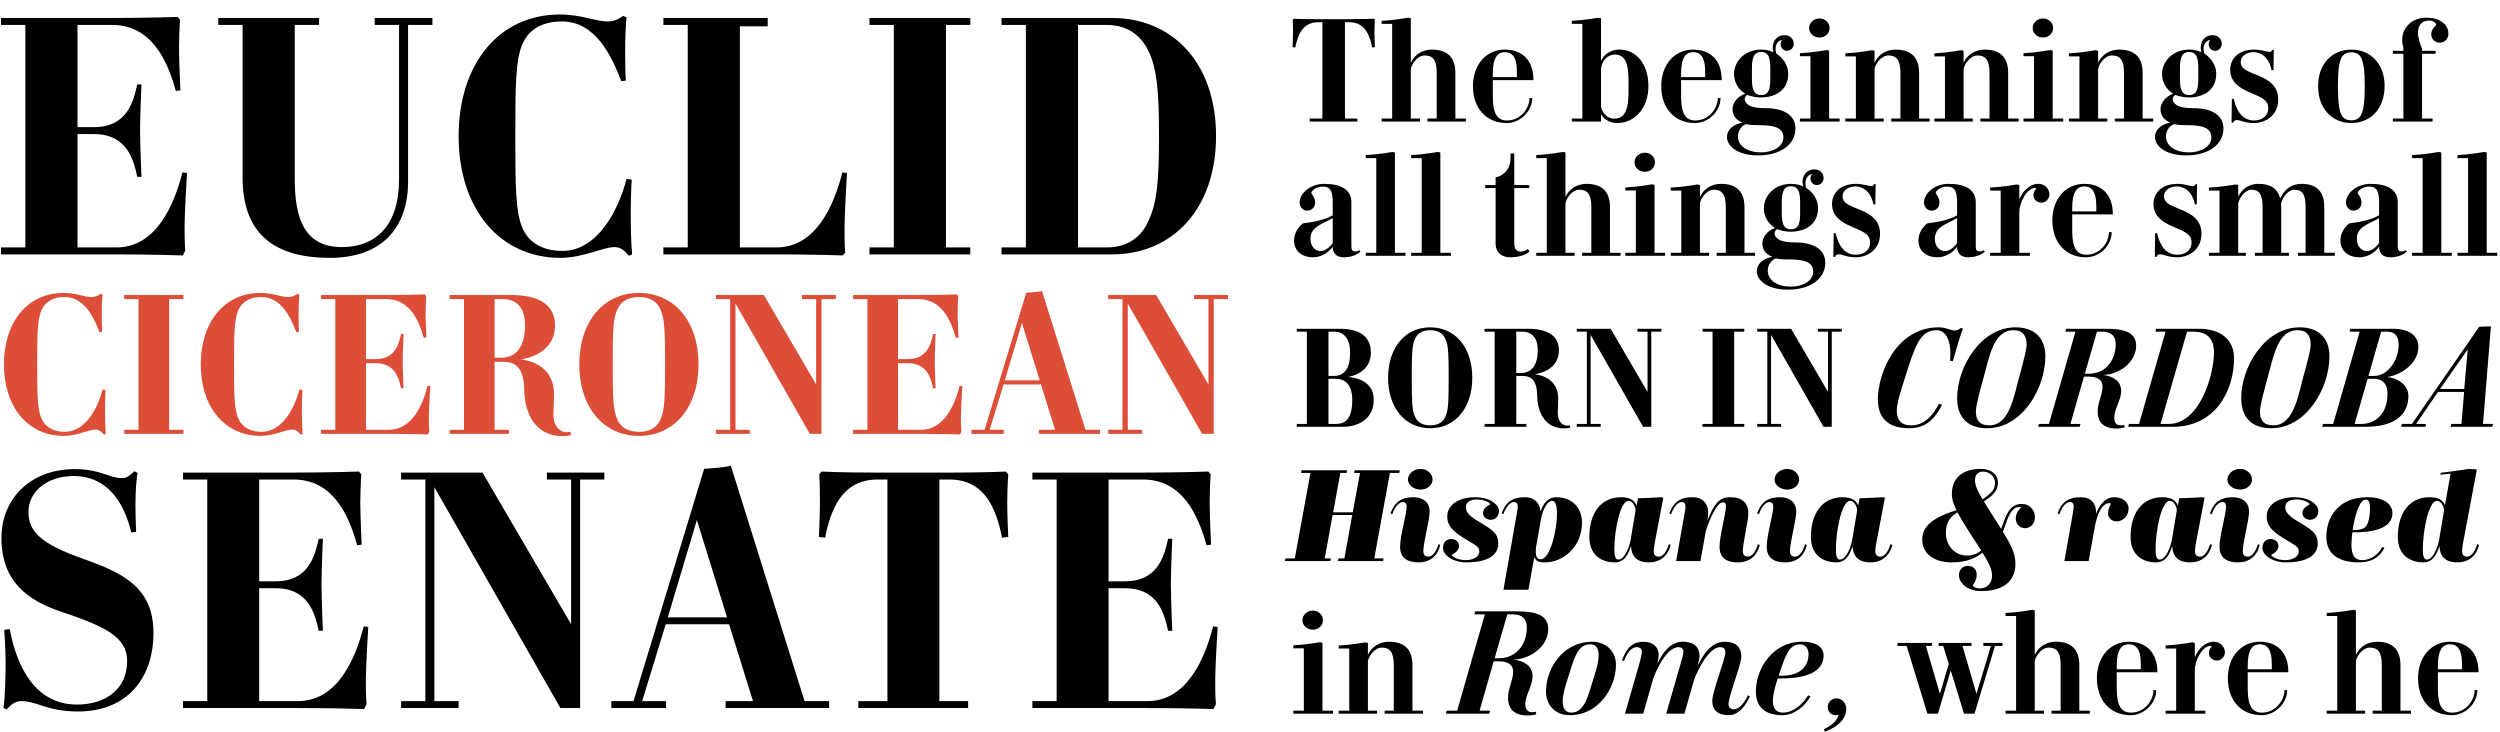
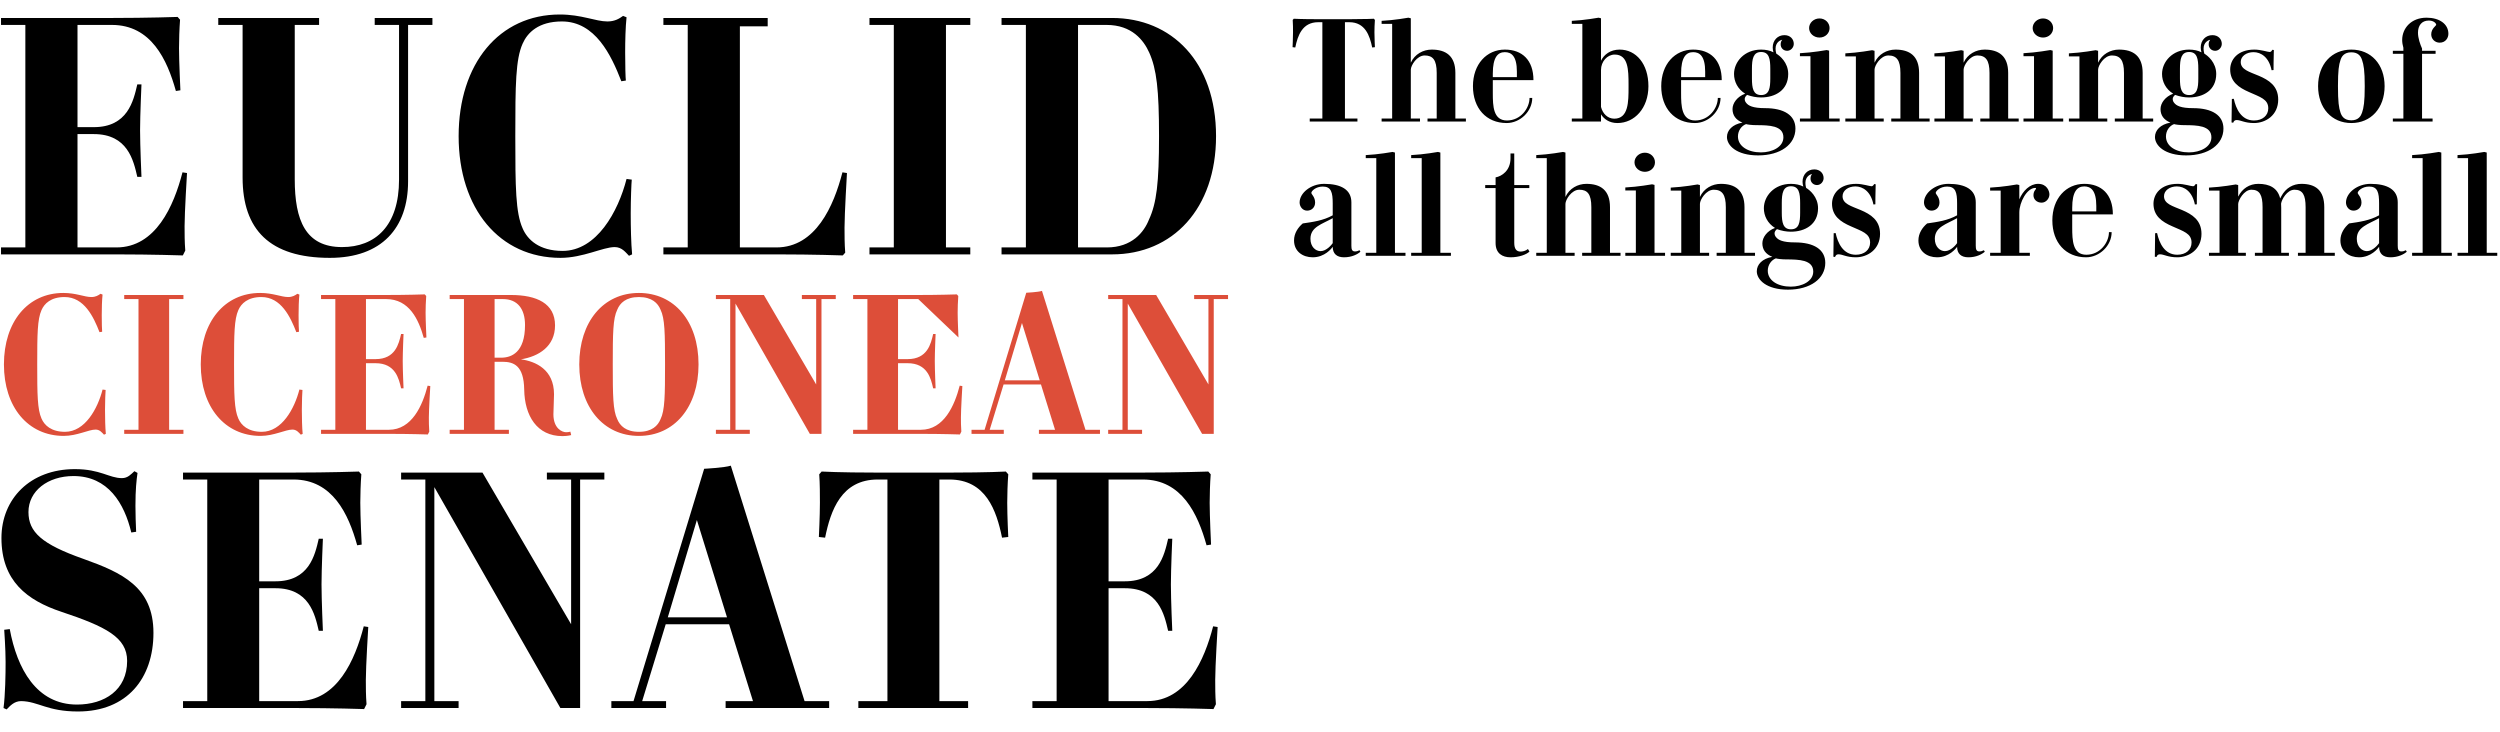
<svg xmlns="http://www.w3.org/2000/svg" width="1769" height="518" viewBox="0 0 1769 518" fill="none">
  <g clip-path="url(#clip0_8449_13489)">
    <path d="M0.72 180H82.392C107.73 180 129.378 180.738 129.378 180.738L131.1 177.294C130.608 170.898 130.608 165.486 130.608 160.074C130.608 150.48 132.33 122.436 132.33 122.436L129.132 121.944C122.982 145.806 110.19 175.08 82.392 175.08H54.84V94.884H66.402C90.264 94.884 94.446 113.334 97.152 125.142H100.104C100.104 125.142 99.12 103.248 99.12 92.178C99.12 81.6 100.104 59.706 100.104 59.706H97.152C94.446 71.514 90.264 89.964 66.402 89.964H54.84V17.64H79.194C106.992 17.64 118.308 42.24 124.458 64.38L127.656 63.888C127.656 63.888 126.672 43.716 126.672 34.122C126.672 28.71 126.918 20.346 127.41 13.95L125.688 11.982C125.688 11.982 104.532 12.72 79.194 12.72H0.72V17.64H17.94V175.08H0.72V180ZM154.442 17.64H171.662V125.634C171.662 162.534 190.85 182.46 233.408 182.46C270.062 182.46 288.758 161.304 288.758 128.34V17.64H305.978V12.72H265.142V17.64H282.362V127.11C282.362 159.828 265.634 174.834 242.018 174.834C216.188 174.834 208.562 155.892 208.562 126.864V17.64H225.782V12.72H154.442V17.64ZM398.082 177.54C381.6 177.54 373.236 169.668 369.792 161.55C364.872 150.48 364.626 132.768 364.626 96.36C364.626 59.706 364.872 41.994 369.792 30.924C373.236 23.052 381.108 15.18 397.59 15.18C421.206 15.18 432.522 39.042 439.656 57.492L442.854 57C442.608 55.278 442.362 46.176 442.362 37.074C442.362 29.202 442.608 18.87 443.346 12.228L440.886 11.244C438.18 13.212 434.982 15.18 429.816 15.18C421.452 15.18 411.612 10.26 396.114 10.26C353.31 10.26 324.528 44.946 324.528 96.36C324.528 147.774 353.556 182.46 396.606 182.46C412.596 182.46 426.618 174.834 434.982 174.834C440.148 174.834 442.854 178.77 445.068 180.984L447.282 180C446.544 172.128 446.298 160.566 446.298 150.972C446.298 141.132 446.79 129.324 447.036 127.11L443.346 126.618C437.442 149.742 422.19 177.54 398.082 177.54ZM543.218 18.624V12.72H469.418V17.64H486.638V175.08H469.418V180H550.352C575.69 180 596.354 180.738 596.354 180.738L598.076 178.77C597.584 172.374 597.584 166.47 597.584 161.058C597.584 151.464 599.306 122.436 599.306 122.436L596.108 121.944C589.958 145.806 577.166 175.08 549.368 175.08H523.538V18.624H543.218ZM615.24 17.64H632.46V175.08H615.24V180H686.58V175.08H669.36V17.64H686.58V12.72H615.24V17.64ZM708.691 180H786.919C829.723 180 860.473 147.774 860.473 96.36C860.473 43.716 828.985 12.72 786.919 12.72H708.691V17.64H725.911V175.08H708.691V180ZM762.811 175.08V17.64H782.983C800.941 17.64 809.305 28.464 813.241 37.32C818.407 48.882 820.129 63.396 820.129 96.36C820.129 129.324 818.407 143.838 812.995 155.4C809.551 164.256 800.941 175.08 783.229 175.08H762.811Z" fill="black" />
    <path d="M6.905 445.14L2.985 445.63C2.985 445.63 3.965 459.35 3.965 468.415C3.965 477.235 3.72 491.69 2.495 501L4.7 501.98C6.905 499.775 9.845 496.1 14.99 496.1C27.24 496.345 33.365 503.45 55.17 503.45C89.96 503.45 108.58 479.93 108.58 447.835C108.58 415.25 86.285 405.205 58.845 395.405C29.69 385.115 20.135 376.54 20.135 362.33C20.135 347.385 33.855 336.85 51.985 336.85C76.485 336.85 88 356.205 92.9 376.785L96.33 376.295C96.085 371.15 95.84 363.8 95.84 357.92C95.84 346.16 96.575 339.79 97.31 334.645L95.105 333.42C92.655 335.625 90.45 338.32 86.285 338.32C77.22 338.32 71.095 331.95 52.965 331.95C21.36 331.95 1.025 353.02 1.025 380.705C1.025 411.085 19.155 424.805 43.41 432.89C75.015 443.425 89.96 451.02 89.96 467.68C89.96 488.26 74.035 498.55 54.435 498.55C25.77 498.55 12.05 473.07 6.905 445.14ZM129.506 501H210.846C236.081 501 257.641 501.735 257.641 501.735L259.356 498.305C258.866 491.935 258.866 486.545 258.866 481.155C258.866 471.6 260.581 443.67 260.581 443.67L257.396 443.18C251.271 466.945 238.531 496.1 210.846 496.1H183.406V416.23H194.921C218.686 416.23 222.851 434.605 225.546 446.365H228.486C228.486 446.365 227.506 424.56 227.506 413.535C227.506 403 228.486 381.195 228.486 381.195H225.546C222.851 392.955 218.686 411.33 194.921 411.33H183.406V339.3H207.661C235.346 339.3 246.616 363.8 252.741 385.85L255.926 385.36C255.926 385.36 254.946 365.27 254.946 355.715C254.946 350.325 255.191 341.995 255.681 335.625L253.966 333.665C253.966 333.665 232.896 334.4 207.661 334.4H129.506V339.3H146.656V496.1H129.506V501ZM410.493 501V339.3H427.643V334.4H386.973V339.3H404.123V441.71L341.403 334.4H283.828V339.3H300.978V496.1H283.828V501H324.498V496.1H307.348V344.69L396.528 501H410.493ZM513.448 501H586.703V496.1H569.308L517.123 329.5C512.713 330.97 498.258 331.705 498.258 331.705L448.278 496.1H432.598V501H471.308V496.1H454.403L471.063 441.71H515.898L532.803 496.1H513.448V501ZM493.113 367.965L514.428 436.81H472.533L493.113 367.965ZM607.366 501H685.031V496.1H664.696V339.3H671.801C697.526 339.3 705.121 361.105 709.041 380.46L713.451 379.97C713.451 379.97 712.716 365.27 712.716 355.715C712.716 350.325 712.961 341.995 713.451 335.625L711.736 333.665C711.736 333.665 698.506 334.4 673.271 334.4H619.616C594.381 334.4 581.396 333.665 581.396 333.665L579.681 335.625C580.171 341.995 580.171 350.325 580.171 355.715C580.171 365.27 579.436 379.97 579.436 379.97L583.846 380.46C587.766 361.105 595.361 339.3 621.086 339.3H627.946V496.1H607.366V501ZM730.522 501H811.862C837.097 501 858.657 501.735 858.657 501.735L860.372 498.305C859.882 491.935 859.882 486.545 859.882 481.155C859.882 471.6 861.597 443.67 861.597 443.67L858.412 443.18C852.287 466.945 839.547 496.1 811.862 496.1H784.422V416.23H795.937C819.702 416.23 823.867 434.605 826.562 446.365H829.502C829.502 446.365 828.522 424.56 828.522 413.535C828.522 403 829.502 381.195 829.502 381.195H826.562C823.867 392.955 819.702 411.33 795.937 411.33H784.422V339.3H808.677C836.362 339.3 847.632 363.8 853.757 385.85L856.942 385.36C856.942 385.36 855.962 365.27 855.962 355.715C855.962 350.325 856.207 341.995 856.697 335.625L854.982 333.665C854.982 333.665 833.912 334.4 808.677 334.4H730.522V339.3H747.672V496.1H730.522V501Z" fill="black" />
    <path d="M926.759 86H960.52V83.87H951.68V15.71H954.769C965.951 15.71 969.253 25.189 970.957 33.602L972.874 33.389C972.874 33.389 972.554 26.999 972.554 22.846C972.554 20.503 972.661 16.881 972.874 14.113L972.128 13.261C972.128 13.261 966.377 13.58 955.408 13.58H932.084C921.115 13.58 915.47 13.261 915.47 13.261L914.725 14.113C914.938 16.881 914.938 20.503 914.938 22.846C914.938 26.999 914.618 33.389 914.618 33.389L916.535 33.602C918.239 25.189 921.541 15.71 932.723 15.71H935.705V83.87H926.759V86ZM1004.79 86V83.87H998.293V49.258C998.293 46.382 1002.55 39.246 1008.09 39.246C1013.84 39.246 1016.61 42.335 1016.61 51.6V83.87H1010.11V86H1037.27V83.87H1029.82V51.6C1029.82 39.459 1023 35.093 1013.1 35.093C1007.03 35.093 1001.06 38.288 998.293 44.358V12.941L996.589 12.515C996.589 12.515 986.578 14.325 977.632 14.752V16.881H985.087V83.87H977.632V86H1004.79ZM1085.07 56.712C1085.07 42.441 1076.98 35.093 1064.83 35.093C1051.95 35.093 1042.26 45.423 1042.26 60.972C1042.26 76.522 1051.63 87.065 1066.11 87.065C1075.59 87.065 1084.22 78.865 1084.22 69.279H1082.3C1082.3 76.522 1076.12 85.254 1066.33 85.254C1056.63 85.254 1056.31 75.137 1056.31 65.978V56.712H1085.07ZM1064.83 36.904C1069.31 36.904 1073.35 39.459 1073.35 50.748V54.583H1056.31V52.026C1056.31 40.525 1059.83 36.904 1064.83 36.904ZM1132.87 86V80.888C1134.9 84.189 1138.73 87.065 1144.48 87.065C1156.62 87.065 1166.42 76.522 1166.42 60.972C1166.42 45.211 1157.69 35.093 1146.08 35.093C1139.48 35.093 1135 38.608 1132.87 42.974V12.941L1131.17 12.515C1131.17 12.515 1121.16 14.325 1112.21 14.752V16.881H1119.67V83.87H1112.21V86H1132.87ZM1142.57 38.608C1152.15 38.608 1152.36 49.364 1152.36 59.907V61.611C1152.36 71.942 1152.36 83.977 1142.25 83.977C1137.67 83.977 1134.05 80.462 1132.87 75.669V49.471C1132.87 43.613 1137.24 38.608 1142.57 38.608ZM1218.3 56.712C1218.3 42.441 1210.2 35.093 1198.06 35.093C1185.18 35.093 1175.49 45.423 1175.49 60.972C1175.49 76.522 1184.86 87.065 1199.34 87.065C1208.82 87.065 1217.45 78.865 1217.45 69.279H1215.53C1215.53 76.522 1209.35 85.254 1199.55 85.254C1189.86 85.254 1189.54 75.137 1189.54 65.978V56.712H1218.3ZM1198.06 36.904C1202.54 36.904 1206.58 39.459 1206.58 50.748V54.583H1189.54V52.026C1189.54 40.525 1193.06 36.904 1198.06 36.904ZM1244.04 109.963C1259.91 109.963 1270.45 102.188 1270.45 91.005C1270.45 81.527 1262.35 76.522 1248.94 76.522C1240.31 76.522 1237.11 74.817 1235.52 72.688C1234.88 71.942 1234.56 70.984 1234.56 70.025C1234.56 68.96 1235.3 67.895 1236.26 67.15C1239.56 68.321 1242.76 68.96 1246.06 68.96C1256.28 68.96 1265.34 63.742 1265.34 52.346C1265.34 44.145 1259.27 39.353 1256.92 37.968C1256.92 37.755 1256.39 36.477 1256.39 34.347C1256.39 29.981 1259.8 28.277 1261.08 28.171C1260.12 29.342 1260.01 30.514 1260.01 31.472C1260.01 33.922 1261.93 35.945 1264.59 35.945C1267.25 35.945 1269.28 33.495 1269.28 31.046C1269.28 27.638 1266.72 24.869 1262.67 24.869C1257.88 24.869 1254.37 28.49 1254.37 33.602C1254.37 34.773 1254.58 35.945 1254.9 37.01C1252.45 35.732 1249.36 35.093 1246.17 35.093C1234.24 35.093 1227 43.826 1227 52.346C1227 57.671 1229.55 62.996 1234.88 66.297C1229.34 68.321 1225.93 72.9 1225.93 77.16C1225.93 81.527 1228.17 84.829 1232.96 86.746C1225.83 88.023 1221.99 92.177 1221.99 96.969C1221.99 102.934 1228.81 109.963 1244.04 109.963ZM1246.17 67.256C1240.52 67.256 1239.67 62.357 1239.67 55.434V48.725C1239.67 41.59 1240.63 36.797 1246.17 36.797C1251.81 36.797 1252.66 41.59 1252.66 48.725V55.434C1252.66 62.357 1251.92 67.256 1246.17 67.256ZM1246.06 107.833C1236.79 107.833 1229.77 103.466 1229.77 96.543C1229.77 92.39 1232.32 88.982 1235.52 87.811C1236.26 88.13 1239.67 88.556 1242.76 88.556C1247.44 88.556 1252.13 88.662 1255.75 89.728C1259.48 90.899 1261.93 93.029 1261.93 97.183C1261.93 103.999 1254.05 107.833 1246.06 107.833ZM1294.61 19.863C1294.61 16.136 1291.52 13.047 1287.47 13.047C1283.43 13.047 1280.12 16.136 1280.12 19.863C1280.12 23.591 1283.43 26.573 1287.47 26.573C1291.52 26.573 1294.61 23.591 1294.61 19.863ZM1301.74 86V83.87H1294.29V35.839L1292.58 35.413C1292.58 35.413 1282.57 37.223 1273.63 37.649V39.779H1281.08V83.87H1273.63V86H1301.74ZM1332.92 86V83.87H1326.43V49.258C1326.43 46.382 1330.69 39.246 1336.22 39.246C1342.08 39.246 1344.74 42.654 1344.74 51.6V83.87H1338.25V86H1365.4V83.87H1357.95V51.6C1357.95 39.459 1351.13 35.093 1341.23 35.093C1335.16 35.093 1329.19 38.288 1326.43 44.358V35.945L1324.72 35.519C1324.72 35.519 1314.71 37.33 1305.76 37.755V39.886H1313.22V83.87H1305.76V86H1332.92ZM1395.95 86V83.87H1389.45V49.258C1389.45 46.382 1393.71 39.246 1399.25 39.246C1405.11 39.246 1407.77 42.654 1407.77 51.6V83.87H1401.27V86H1428.43V83.87H1420.98V51.6C1420.98 39.459 1414.16 35.093 1404.26 35.093C1398.18 35.093 1392.22 38.288 1389.45 44.358V35.945L1387.75 35.519C1387.75 35.519 1377.74 37.33 1368.79 37.755V39.886H1376.25V83.87H1368.79V86H1395.95ZM1452.8 19.863C1452.8 16.136 1449.71 13.047 1445.66 13.047C1441.62 13.047 1438.31 16.136 1438.31 19.863C1438.31 23.591 1441.62 26.573 1445.66 26.573C1449.71 26.573 1452.8 23.591 1452.8 19.863ZM1459.93 86V83.87H1452.48V35.839L1450.77 35.413C1450.77 35.413 1440.76 37.223 1431.82 37.649V39.779H1439.27V83.87H1431.82V86H1459.93ZM1491.11 86V83.87H1484.62V49.258C1484.62 46.382 1488.88 39.246 1494.41 39.246C1500.27 39.246 1502.93 42.654 1502.93 51.6V83.87H1496.44V86H1523.59V83.87H1516.14V51.6C1516.14 39.459 1509.32 35.093 1499.42 35.093C1493.35 35.093 1487.38 38.288 1484.62 44.358V35.945L1482.91 35.519C1482.91 35.519 1472.9 37.33 1463.95 37.755V39.886H1471.41V83.87H1463.95V86H1491.11ZM1546.9 109.963C1562.76 109.963 1573.31 102.188 1573.31 91.005C1573.31 81.527 1565.21 76.522 1551.8 76.522C1543.17 76.522 1539.97 74.817 1538.38 72.688C1537.74 71.942 1537.42 70.984 1537.42 70.025C1537.42 68.96 1538.16 67.895 1539.12 67.15C1542.42 68.321 1545.62 68.96 1548.92 68.96C1559.14 68.96 1568.2 63.742 1568.2 52.346C1568.2 44.145 1562.13 39.353 1559.78 37.968C1559.78 37.755 1559.25 36.477 1559.25 34.347C1559.25 29.981 1562.66 28.277 1563.94 28.171C1562.98 29.342 1562.87 30.514 1562.87 31.472C1562.87 33.922 1564.79 35.945 1567.45 35.945C1570.11 35.945 1572.14 33.495 1572.14 31.046C1572.14 27.638 1569.58 24.869 1565.53 24.869C1560.74 24.869 1557.23 28.49 1557.23 33.602C1557.23 34.773 1557.44 35.945 1557.76 37.01C1555.31 35.732 1552.22 35.093 1549.03 35.093C1537.1 35.093 1529.86 43.826 1529.86 52.346C1529.86 57.671 1532.41 62.996 1537.74 66.297C1532.2 68.321 1528.79 72.9 1528.79 77.16C1528.79 81.527 1531.03 84.829 1535.82 86.746C1528.68 88.023 1524.85 92.177 1524.85 96.969C1524.85 102.934 1531.67 109.963 1546.9 109.963ZM1549.03 67.256C1543.38 67.256 1542.53 62.357 1542.53 55.434V48.725C1542.53 41.59 1543.49 36.797 1549.03 36.797C1554.67 36.797 1555.52 41.59 1555.52 48.725V55.434C1555.52 62.357 1554.78 67.256 1549.03 67.256ZM1548.92 107.833C1539.65 107.833 1532.63 103.466 1532.63 96.543C1532.63 92.39 1535.18 88.982 1538.38 87.811C1539.12 88.13 1542.53 88.556 1545.62 88.556C1550.3 88.556 1554.99 88.662 1558.61 89.728C1562.34 90.899 1564.79 93.029 1564.79 97.183C1564.79 103.999 1556.91 107.833 1548.92 107.833ZM1594.91 87.065C1603.22 87.065 1612.06 81.527 1612.06 70.451C1612.06 60.76 1605.35 56.606 1598.32 53.624C1591.5 50.748 1585.54 49.258 1585.54 43.826C1585.54 39.779 1589.59 36.904 1594.59 36.904C1599.92 36.904 1605.56 40.525 1607.37 49.684L1608.76 49.577C1608.76 49.577 1608.76 41.057 1608.97 35.413L1608.01 35.2C1607.48 36.051 1606.84 36.797 1606.09 36.797C1604.6 36.797 1599.92 35.093 1595.23 35.093C1583.09 35.093 1578.08 42.441 1578.08 49.151C1578.08 57.778 1584.05 61.931 1591.4 65.126C1599.17 68.641 1605.03 70.132 1605.03 76.628C1605.03 81.74 1600.98 85.254 1594.91 85.254C1585.86 85.254 1582.13 76.841 1580.64 69.918L1579.26 70.025C1579.26 70.025 1579.15 81.953 1579.04 86.639L1580.21 86.852C1580.53 86 1581.07 84.935 1582.56 84.935C1585.65 84.935 1588.2 87.065 1594.91 87.065ZM1663.82 87.065C1677.66 87.065 1687.35 76.522 1687.35 60.972C1687.35 45.423 1677.66 35.093 1663.82 35.093C1649.97 35.093 1640.28 45.423 1640.28 60.972C1640.28 76.522 1649.97 87.065 1663.82 87.065ZM1663.82 85.148C1658.6 85.148 1656.89 81.953 1656.15 79.716C1654.98 76.308 1654.34 72.155 1654.34 60.972C1654.34 49.79 1654.98 45.849 1656.15 42.441C1656.89 40.099 1658.6 37.01 1663.82 37.01C1668.93 37.01 1670.63 40.099 1671.38 42.441C1672.55 45.849 1673.29 49.79 1673.29 60.972C1673.29 72.155 1672.55 76.308 1671.38 79.716C1670.63 81.953 1668.93 85.148 1663.82 85.148ZM1732.48 23.91C1732.48 16.881 1725.98 12.515 1717.04 12.515C1706.07 12.515 1699.78 20.076 1699.78 28.277C1699.78 30.087 1700.1 32.005 1700.63 33.815V35.945H1693.18V38.075H1700.63V83.87H1693.18V86H1721.3V83.87H1713.84V38.075H1723.43V35.945H1713.84V34.347C1712.56 31.472 1710.96 26.999 1710.96 23.165C1710.96 18.16 1713.52 14.539 1718.63 14.539C1722.15 14.539 1723.85 16.562 1723.85 17.52C1723.85 18.266 1720.34 20.183 1720.34 24.337C1720.34 27.532 1722.89 30.194 1726.3 30.194C1730.45 30.194 1732.48 26.892 1732.48 23.91ZM958.795 177.911C956.665 177.911 956.239 176.42 956.239 173.864V143.192C956.239 134.246 948.997 130.093 936.963 130.093C927.484 130.093 919.603 136.589 919.603 143.299C919.603 146.068 921.627 149.05 924.928 149.05C928.017 149.05 930.573 146.813 930.573 143.299C930.573 139.358 927.91 137.548 927.91 136.483C927.91 135.205 930.999 132.01 936.004 132.01C941.968 132.01 943.033 136.163 943.033 143.938V152.351C936.324 156.079 929.188 157.037 921.84 158.102C918.432 160.978 915.663 165.131 915.663 170.137C915.663 177.911 921.84 182.065 928.869 182.065C937.389 182.065 942.288 175.781 943.033 174.61C943.033 179.509 945.909 182.065 951.021 182.065C956.559 182.065 960.606 179.935 962.629 178.124L961.99 177.059C960.925 177.592 960.073 177.911 958.795 177.911ZM943.033 172.054C942.288 173.119 938.667 177.698 934.407 177.698C930.892 177.698 927.271 174.61 927.271 168.965C927.271 160.552 935.472 158.635 943.033 154.375V172.054ZM994.52 181V178.87H987.065V107.941L985.361 107.515C985.361 107.515 975.35 109.325 966.404 109.751V111.881H973.859V178.87H966.404V181H994.52ZM1026.66 181V178.87H1019.2V107.941L1017.5 107.515C1017.5 107.515 1007.49 109.325 998.541 109.751V111.881H1006V178.87H998.541V181H1026.66ZM1068.83 182.065C1075 182.065 1080.22 180.041 1082.25 178.018L1081.18 176.207C1079.58 177.592 1077.24 178.018 1075.96 178.018C1073.09 178.018 1071.49 176.207 1071.49 171.841V133.075H1082.14V130.945H1071.49V108.58H1068.83V111.988C1068.83 120.721 1062.65 124.768 1058.28 125.513V130.945H1050.93V133.075H1058.28V171.947C1058.28 179.402 1063.18 182.065 1068.83 182.065ZM1114.21 181V178.87H1107.71V144.257C1107.71 141.382 1111.97 134.246 1117.51 134.246C1123.26 134.246 1126.03 137.335 1126.03 146.6V178.87H1119.53V181H1146.69V178.87H1139.23V146.6C1139.23 134.459 1132.42 130.093 1122.51 130.093C1116.44 130.093 1110.48 133.288 1107.71 139.358V107.941L1106.01 107.515C1106.01 107.515 1095.99 109.325 1087.05 109.751V111.881H1094.5V178.87H1087.05V181H1114.21ZM1171.06 114.863C1171.06 111.136 1167.97 108.047 1163.92 108.047C1159.87 108.047 1156.57 111.136 1156.57 114.863C1156.57 118.591 1159.87 121.573 1163.92 121.573C1167.97 121.573 1171.06 118.591 1171.06 114.863ZM1178.19 181V178.87H1170.74V130.838L1169.03 130.412C1169.03 130.412 1159.02 132.223 1150.07 132.649V134.779H1157.53V178.87H1150.07V181H1178.19ZM1209.37 181V178.87H1202.87V144.257C1202.87 141.382 1207.13 134.246 1212.67 134.246C1218.53 134.246 1221.19 137.654 1221.19 146.6V178.87H1214.69V181H1241.85V178.87H1234.4V146.6C1234.4 134.459 1227.58 130.093 1217.68 130.093C1211.61 130.093 1205.64 133.288 1202.87 139.358V130.945L1201.17 130.519C1201.17 130.519 1191.16 132.329 1182.21 132.755V134.885H1189.67V178.87H1182.21V181H1209.37ZM1265.15 204.963C1281.02 204.963 1291.57 197.188 1291.57 186.006C1291.57 176.527 1283.47 171.521 1270.05 171.521C1261.43 171.521 1258.23 169.817 1256.63 167.688C1255.99 166.942 1255.68 165.983 1255.68 165.025C1255.68 163.96 1256.42 162.895 1257.38 162.149C1260.68 163.321 1263.88 163.96 1267.18 163.96C1277.4 163.96 1286.45 158.741 1286.45 147.346C1286.45 139.145 1280.38 134.353 1278.04 132.968C1278.04 132.755 1277.51 131.477 1277.51 129.347C1277.51 124.981 1280.92 123.277 1282.19 123.17C1281.24 124.342 1281.13 125.513 1281.13 126.472C1281.13 128.921 1283.05 130.945 1285.71 130.945C1288.37 130.945 1290.39 128.495 1290.39 126.046C1290.39 122.638 1287.84 119.869 1283.79 119.869C1279 119.869 1275.48 123.49 1275.48 128.602C1275.48 129.773 1275.7 130.945 1276.02 132.01C1273.57 130.732 1270.48 130.093 1267.28 130.093C1255.36 130.093 1248.11 138.826 1248.11 147.346C1248.11 152.671 1250.67 157.996 1255.99 161.297C1250.46 163.321 1247.05 167.9 1247.05 172.16C1247.05 176.527 1249.29 179.828 1254.08 181.746C1246.94 183.024 1243.11 187.177 1243.11 191.97C1243.11 197.934 1249.92 204.963 1265.15 204.963ZM1267.28 162.256C1261.64 162.256 1260.79 157.357 1260.79 150.434V143.725C1260.79 136.589 1261.75 131.797 1267.28 131.797C1272.93 131.797 1273.78 136.589 1273.78 143.725V150.434C1273.78 157.357 1273.03 162.256 1267.28 162.256ZM1267.18 202.833C1257.91 202.833 1250.88 198.466 1250.88 191.544C1250.88 187.39 1253.44 183.982 1256.63 182.811C1257.38 183.13 1260.79 183.556 1263.88 183.556C1268.56 183.556 1273.25 183.663 1276.87 184.728C1280.6 185.899 1283.05 188.029 1283.05 192.183C1283.05 198.999 1275.16 202.833 1267.18 202.833ZM1313.17 182.065C1321.48 182.065 1330.32 176.527 1330.32 165.451C1330.32 155.759 1323.61 151.606 1316.58 148.624C1309.76 145.748 1303.8 144.257 1303.8 138.826C1303.8 134.779 1307.84 131.903 1312.85 131.903C1318.17 131.903 1323.82 135.524 1325.63 144.683L1327.01 144.577C1327.01 144.577 1327.01 136.057 1327.23 130.412L1326.27 130.199C1325.74 131.051 1325.1 131.797 1324.35 131.797C1322.86 131.797 1318.17 130.093 1313.49 130.093C1301.35 130.093 1296.34 137.441 1296.34 144.151C1296.34 152.777 1302.31 156.931 1309.65 160.126C1317.43 163.64 1323.29 165.131 1323.29 171.628C1323.29 176.74 1319.24 180.254 1313.17 180.254C1304.12 180.254 1300.39 171.841 1298.9 164.918L1297.51 165.025C1297.51 165.025 1297.41 176.953 1297.3 181.639L1298.47 181.852C1298.79 181 1299.32 179.935 1300.81 179.935C1303.9 179.935 1306.46 182.065 1313.17 182.065ZM1400.6 177.911C1398.47 177.911 1398.05 176.42 1398.05 173.864V143.192C1398.05 134.246 1390.81 130.093 1378.77 130.093C1369.29 130.093 1361.41 136.589 1361.41 143.299C1361.41 146.068 1363.44 149.05 1366.74 149.05C1369.83 149.05 1372.38 146.813 1372.38 143.299C1372.38 139.358 1369.72 137.548 1369.72 136.483C1369.72 135.205 1372.81 132.01 1377.81 132.01C1383.78 132.01 1384.84 136.163 1384.84 143.938V152.351C1378.13 156.079 1371 157.037 1363.65 158.102C1360.24 160.978 1357.47 165.131 1357.47 170.137C1357.47 177.911 1363.65 182.065 1370.68 182.065C1379.2 182.065 1384.1 175.781 1384.84 174.61C1384.84 179.509 1387.72 182.065 1392.83 182.065C1398.37 182.065 1402.41 179.935 1404.44 178.124L1403.8 177.059C1402.73 177.592 1401.88 177.911 1400.6 177.911ZM1384.84 172.054C1384.1 173.119 1380.48 177.698 1376.22 177.698C1372.7 177.698 1369.08 174.61 1369.08 168.965C1369.08 160.552 1377.28 158.635 1384.84 154.375V172.054ZM1436.33 181V178.87H1428.87V150.328C1428.87 143.086 1434.31 132.968 1440.16 132.968C1440.48 132.968 1440.7 133.075 1440.7 133.394C1440.7 134.14 1438.88 134.992 1438.88 138.187C1438.88 141.062 1441.23 143.405 1444.64 143.405C1447.72 143.405 1450.17 140.53 1450.17 137.548C1450.17 135.311 1448.47 130.093 1442.19 130.093C1436.33 130.093 1431.43 134.992 1428.87 141.062V130.945L1427.17 130.519C1427.17 130.519 1417.16 132.329 1408.21 132.755V134.885H1415.67V178.87H1408.21V181H1436.33ZM1495.06 151.712C1495.06 137.441 1486.96 130.093 1474.82 130.093C1461.94 130.093 1452.24 140.423 1452.24 155.972C1452.24 171.521 1461.62 182.065 1476.1 182.065C1485.58 182.065 1494.2 173.864 1494.2 164.279H1492.29C1492.29 171.521 1486.11 180.254 1476.31 180.254C1466.62 180.254 1466.3 170.137 1466.3 160.978V151.712H1495.06ZM1474.82 131.903C1479.29 131.903 1483.34 134.459 1483.34 145.748V149.582H1466.3V147.026C1466.3 135.524 1469.82 131.903 1474.82 131.903ZM1540.63 182.065C1548.93 182.065 1557.77 176.527 1557.77 165.451C1557.77 155.759 1551.06 151.606 1544.03 148.624C1537.22 145.748 1531.25 144.257 1531.25 138.826C1531.25 134.779 1535.3 131.903 1540.31 131.903C1545.63 131.903 1551.28 135.524 1553.09 144.683L1554.47 144.577C1554.47 144.577 1554.47 136.057 1554.68 130.412L1553.72 130.199C1553.19 131.051 1552.55 131.797 1551.81 131.797C1550.32 131.797 1545.63 130.093 1540.94 130.093C1528.8 130.093 1523.8 137.441 1523.8 144.151C1523.8 152.777 1529.76 156.931 1537.11 160.126C1544.89 163.64 1550.74 165.131 1550.74 171.628C1550.74 176.74 1546.7 180.254 1540.63 180.254C1531.57 180.254 1527.85 171.841 1526.35 164.918L1524.97 165.025C1524.97 165.025 1524.86 176.953 1524.76 181.639L1525.93 181.852C1526.25 181 1526.78 179.935 1528.27 179.935C1531.36 179.935 1533.92 182.065 1540.63 182.065ZM1589.17 181V178.87H1583.74V144.364C1583.74 141.808 1587.78 134.246 1593.11 134.246C1598.86 134.246 1600.99 137.867 1600.99 146.6V178.87H1595.56V181H1619.63V178.87H1614.19V147.026C1614.19 146.387 1614.19 145.748 1614.09 144.151C1614.41 141.382 1618.24 134.246 1623.57 134.246C1629.32 134.246 1631.45 137.867 1631.45 146.6V178.87H1626.02V181H1652.11V178.87H1644.65V146.6C1644.65 134.459 1638.26 130.093 1628.47 130.093C1622.71 130.093 1617.39 132.968 1614.3 138.826C1614.19 139.039 1613.56 140.104 1613.45 140.423C1611.64 132.968 1605.89 130.093 1598.01 130.093C1591.72 130.093 1586.61 133.394 1583.74 139.145V130.945L1582.03 130.519C1582.03 130.519 1572.02 132.329 1563.07 132.755V134.885H1570.53V178.87H1563.07V181H1589.17ZM1699.2 177.911C1697.07 177.911 1696.64 176.42 1696.64 173.864V143.192C1696.64 134.246 1689.4 130.093 1677.37 130.093C1667.89 130.093 1660.01 136.589 1660.01 143.299C1660.01 146.068 1662.03 149.05 1665.33 149.05C1668.42 149.05 1670.98 146.813 1670.98 143.299C1670.98 139.358 1668.31 137.548 1668.31 136.483C1668.31 135.205 1671.4 132.01 1676.41 132.01C1682.37 132.01 1683.44 136.163 1683.44 143.938V152.351C1676.73 156.079 1669.59 157.037 1662.24 158.102C1658.84 160.978 1656.07 165.131 1656.07 170.137C1656.07 177.911 1662.24 182.065 1669.27 182.065C1677.79 182.065 1682.69 175.781 1683.44 174.61C1683.44 179.509 1686.31 182.065 1691.42 182.065C1696.96 182.065 1701.01 179.935 1703.03 178.124L1702.39 177.059C1701.33 177.592 1700.48 177.911 1699.2 177.911ZM1683.44 172.054C1682.69 173.119 1679.07 177.698 1674.81 177.698C1671.3 177.698 1667.67 174.61 1667.67 168.965C1667.67 160.552 1675.88 158.635 1683.44 154.375V172.054ZM1734.92 181V178.87H1727.47V107.941L1725.76 107.515C1725.76 107.515 1715.75 109.325 1706.81 109.751V111.881H1714.26V178.87H1706.81V181H1734.92ZM1767.06 181V178.87H1759.61V107.941L1757.9 107.515C1757.9 107.515 1747.89 109.325 1738.94 109.751V111.881H1746.4V178.87H1738.94V181H1767.06Z" fill="black" />
-     <path d="M917.59 234.68H924.73V299.96H917.59V302H950.23C962.368 302 972.058 295.472 972.058 283.028C972.058 273.134 965.326 267.932 954.106 266.708C961.756 265.178 970.018 260.384 970.018 249.572C970.018 237.128 960.838 232.64 947.884 232.64H917.59V234.68ZM943.906 234.68C950.842 234.68 955.33 239.372 955.33 249.674C955.33 262.934 949.414 265.994 944.212 265.994H940.03V234.68H943.906ZM945.232 268.034C952.27 268.034 956.86 272.828 956.86 283.028C956.86 296.798 951.454 299.96 945.538 299.96H940.03V268.034H945.232ZM1012.01 303.02C1029.76 303.02 1041.79 288.638 1041.79 267.32C1041.79 245.492 1029.45 231.62 1012.01 231.62C994.261 231.62 982.225 246.002 982.225 267.32C982.225 288.638 994.261 303.02 1012.01 303.02ZM1012.01 300.98C1005.48 300.98 1002.52 297.92 1001.2 294.656C999.055 290.27 998.953 282.926 998.953 267.32C998.953 251.714 999.055 244.37 1001.2 239.984C1002.52 236.72 1005.48 233.66 1012.01 233.66C1018.54 233.66 1021.49 236.72 1022.82 239.984C1024.96 244.37 1025.06 251.714 1025.06 267.32C1025.06 282.926 1024.96 290.27 1022.82 294.656C1021.49 297.92 1018.54 300.98 1012.01 300.98ZM1050.47 302H1080.05V299.96H1072.91V265.994H1076.78C1082.5 265.994 1087.49 267.83 1087.7 279.866C1087.9 293.024 1094.12 303.122 1106.77 303.122C1109.42 303.122 1111.16 302.612 1111.16 302.612L1110.75 300.878C1110.75 300.878 1110.04 301.184 1108.61 301.184C1106.67 301.184 1102.28 299.348 1102.28 292.208C1102.28 289.454 1102.59 285.476 1102.59 282.212C1102.59 269.87 1093.41 265.79 1086.07 264.77C1095.04 263.342 1103.1 258.242 1103.1 247.838C1103.1 236.822 1093.92 232.64 1081.07 232.64H1050.47V234.68H1057.61V299.96H1050.47V302ZM1072.91 263.954V234.68H1077.09C1084.43 234.68 1088.11 239.678 1088.11 247.634C1088.11 261.404 1081.27 263.954 1076.17 263.954H1072.91ZM1168.45 302V234.68H1175.59V232.64H1158.66V234.68H1165.8V277.316L1139.68 232.64H1115.71V234.68H1122.85V299.96H1115.71V302H1132.65V299.96H1125.51V236.924L1162.63 302H1168.45ZM1204.66 234.68H1211.8V299.96H1204.66V302H1234.24V299.96H1227.1V234.68H1234.24V232.64H1204.66V234.68ZM1296.15 302V234.68H1303.29V232.64H1286.35V234.68H1293.49V277.316L1267.38 232.64H1243.41V234.68H1250.55V299.96H1243.41V302H1260.34V299.96H1253.2V236.924L1290.33 302H1296.15ZM1347.97 267.32C1355.01 244.982 1358.48 233.66 1370.31 233.66C1377.45 233.66 1380.1 242.126 1380.1 249.674C1380.1 251.714 1380 253.652 1379.9 255.284L1381.83 255.59C1381.83 255.59 1386.63 238.148 1388.97 232.64L1387.55 232.028C1386.73 232.844 1385 233.864 1382.85 233.864C1380.41 233.864 1377.04 231.62 1371.84 231.62C1341.85 231.62 1328.79 263.954 1328.79 282.518C1328.79 295.166 1335.22 303.02 1351.13 303.02C1362.96 303.02 1369.19 296.186 1374.18 286.496L1372.04 285.68C1368.17 293.228 1362.05 300.98 1352.46 300.98C1344.5 300.98 1342.16 296.39 1342.16 290.576C1342.16 285.272 1345.42 275.174 1347.97 267.32ZM1447.3 252.02C1447.3 239.678 1440.06 231.62 1426.18 231.62C1401.4 231.62 1384.87 259.976 1384.87 281.6C1384.87 294.758 1391.71 303.02 1406.19 303.02C1430.77 303.02 1447.3 274.97 1447.3 252.02ZM1403.54 267.32C1407.72 252.326 1410.58 233.66 1424.76 233.66C1431.08 233.66 1434.04 237.23 1434.04 243.962C1434.04 247.124 1431.79 255.794 1428.63 267.32C1425.16 279.866 1422 300.98 1407.62 300.98C1400.68 300.98 1398.13 297.308 1398.13 291.086C1398.13 286.904 1401.5 274.664 1403.54 267.32ZM1478.08 266.504C1482.37 266.504 1487.77 267.626 1487.77 273.644C1487.77 279.152 1484.31 284.864 1484.31 291.188C1484.31 298.838 1488.59 303.224 1497.67 303.224C1500.52 303.224 1503.48 302.408 1503.48 302.408L1503.07 300.674C1503.07 300.674 1501.95 300.98 1500.73 300.98C1499.1 300.98 1496.04 300.572 1496.04 295.574C1496.04 289.25 1500.93 283.232 1500.93 276.602C1500.93 269.258 1494.71 266.198 1488.18 265.28C1499.4 265.178 1511.54 256.304 1511.54 244.676C1511.54 235.19 1503.48 232.64 1490.02 232.64H1462.07L1461.46 234.68H1468.6L1449.83 299.96H1442.79L1442.18 302H1471.56L1472.17 299.96H1465.03L1474.62 266.504H1478.08ZM1487.47 234.68C1494 234.68 1497.06 237.74 1497.06 243.758C1497.06 252.836 1491.75 264.464 1477.68 264.464H1475.23L1483.8 234.68H1487.47ZM1525.72 232.64L1525.21 234.68H1532.35L1513.58 299.96H1506.44L1505.93 302H1537.65C1566.62 302 1580.8 277.724 1580.8 253.448C1580.8 239.678 1570.5 232.64 1556.11 232.64H1525.72ZM1528.78 299.96L1547.55 234.68H1551.83C1560.19 234.68 1566.62 238.25 1566.62 249.266C1566.62 265.28 1556.52 299.96 1534.69 299.96H1528.78ZM1648.31 252.02C1648.31 239.678 1641.07 231.62 1627.2 231.62C1602.41 231.62 1585.89 259.976 1585.89 281.6C1585.89 294.758 1592.72 303.02 1607.2 303.02C1631.79 303.02 1648.31 274.97 1648.31 252.02ZM1604.55 267.32C1608.73 252.326 1611.59 233.66 1625.77 233.66C1632.09 233.66 1635.05 237.23 1635.05 243.962C1635.05 247.124 1632.81 255.794 1629.64 267.32C1626.18 279.866 1623.01 300.98 1608.63 300.98C1601.7 300.98 1599.15 297.308 1599.15 291.086C1599.15 286.904 1602.51 274.664 1604.55 267.32ZM1662.57 234.68H1669.71L1650.94 299.96H1643.8L1643.19 302H1673.89C1697.15 302 1704.19 291.29 1704.19 280.172C1704.19 273.236 1697.97 267.728 1689.19 266.81C1700.62 264.872 1711.23 256.202 1711.23 245.492C1711.23 237.026 1703.98 232.64 1693.17 232.64H1663.08L1662.57 234.68ZM1688.68 234.68C1695.52 234.68 1697.25 238.556 1697.25 244.268C1697.25 254.672 1689.7 265.994 1680.12 265.994H1675.93L1684.91 234.68H1688.68ZM1679.61 268.034C1685.11 268.034 1689.4 270.788 1689.4 278.846C1689.4 291.392 1682.16 299.96 1670.83 299.96H1666.14L1675.32 268.034H1679.61ZM1734.02 302H1763.49L1764.11 299.96H1756.97L1762.58 230.906L1754.31 231.212L1706.68 299.96H1699.64L1699.03 302H1716.17L1716.78 299.96H1709.64L1725.14 277.316H1743.6L1741.77 299.96H1734.63L1734.02 302ZM1746.15 247.226L1743.71 275.276H1726.57L1746.15 247.226ZM958.171 334.63H962.329L957.226 362.507H943.335L948.438 334.63H952.785L953.163 332.74H921.033L920.655 334.63H927.27L916.213 395.11H909.598L909.22 397H941.35L941.728 395.11H937.381L942.957 364.397H956.848L951.273 395.11H947.115L946.737 397H978.678L979.056 395.11H972.441L983.497 334.63H990.112L990.49 332.74H958.549L958.171 334.63ZM1017.83 385.093C1017.83 385.093 1015.56 393.882 1010.64 393.882C1008.19 393.882 1007.15 392.18 1007.15 390.101C1007.15 383.864 1011.59 368.177 1011.59 362.035C1011.59 354.664 1006.01 351.829 1000.15 351.829C989.287 351.829 986.074 357.688 983.901 363.263L985.224 363.83C986.547 359.483 989.665 355.231 992.689 355.231C995.146 355.231 995.335 357.31 995.335 358.444C995.335 364.019 990.705 378.856 990.705 386.888C990.705 396.055 997.698 397.945 1003.65 397.945C1013.76 397.945 1017.83 391.33 1019.15 385.565L1017.83 385.093ZM1013.67 339.355C1013.67 335.291 1009.98 331.795 1005.26 331.795C1000.34 331.795 996.28 335.291 996.28 339.355C996.28 343.229 1000.34 346.442 1005.26 346.442C1009.98 346.442 1013.67 343.229 1013.67 339.355ZM1037.12 396.338C1030.88 396.338 1027.29 393.409 1027.29 392.842C1027.29 392.18 1032.39 390.668 1032.39 386.227C1032.39 382.919 1029.37 381.407 1027.01 381.407C1023.98 381.407 1021.05 383.297 1021.05 387.739C1021.05 392.653 1027.86 397.945 1037.59 397.945C1054.04 397.945 1060.18 391.991 1060.18 384.62C1060.18 376.777 1054.7 374.32 1047.99 370.067C1044.02 367.61 1037.21 364.208 1037.21 359.011C1037.21 355.231 1040.43 353.435 1044.96 353.435C1051.48 353.435 1054.51 356.27 1054.51 356.837C1054.51 357.215 1049.4 358.727 1049.4 362.98C1049.4 366.287 1052.43 367.799 1054.79 367.799C1058.19 367.799 1060.65 365.342 1060.65 361.373C1060.65 357.877 1055.55 351.829 1043.55 351.829C1033.06 351.829 1024.08 356.648 1024.08 365.437C1024.08 372.335 1028.43 376.21 1036.27 381.029C1044.49 386.132 1046.76 386.699 1046.76 390.29C1046.76 394.259 1041.94 396.338 1037.12 396.338ZM1093.05 397.945C1106.94 397.945 1119.42 386.132 1119.42 369.878C1119.42 358.822 1111.95 351.829 1101.27 351.829C1094.75 351.829 1091.73 357.026 1090.12 362.035C1089.93 358.349 1087.66 351.829 1078.78 351.829C1069.62 351.829 1065.36 355.798 1062.53 363.263L1063.85 363.83C1064.89 360.523 1067.73 355.231 1071.41 355.231C1073.02 355.231 1073.96 356.27 1073.96 358.444C1073.96 360.145 1073.49 362.224 1072.73 366.571L1063.85 417.318H1081.52L1085.68 394.07C1086.81 396.905 1088.52 397.945 1093.05 397.945ZM1090.31 367.705C1091.73 359.767 1095.22 354.38 1098.25 354.38C1101.27 354.38 1101.75 359.767 1101.75 363.641C1101.75 374.32 1097.11 395.771 1090.12 395.771C1087.57 395.771 1086.72 393.314 1086.72 390.668C1086.72 388.873 1086.81 387.928 1086.91 387.172L1090.31 367.705ZM1142.48 397.945C1149.85 397.945 1152.31 391.802 1154.1 386.321C1154.39 394.259 1158.83 397.945 1166.67 397.945C1180.19 397.945 1182.17 385.565 1182.17 385.565L1180.85 385.093C1180.85 385.093 1178.58 393.882 1173.67 393.882C1171.49 393.882 1170.17 392.558 1170.17 390.101C1170.17 389.062 1170.45 386.321 1170.83 384.431L1176.97 352.207L1175.46 351.829C1175.46 351.829 1162.52 352.585 1159.02 352.585L1158.07 357.782C1156.66 353.908 1153.16 351.829 1147.11 351.829C1132.56 351.829 1124.62 363.358 1124.62 379.895C1124.62 394.165 1134.92 397.945 1142.48 397.945ZM1145.13 395.96C1142.95 395.96 1142.29 393.125 1142.29 388.967C1142.29 375.076 1146.54 354.38 1152.31 354.38C1155.05 354.38 1157.32 358.16 1157.32 361.279L1153.82 382.069C1153.16 386.132 1149.85 395.96 1145.13 395.96ZM1207.01 375.926C1207.19 374.698 1213.71 355.42 1219.1 355.42C1220.99 355.42 1221.27 356.837 1221.27 358.349C1221.27 363.263 1216.74 379.234 1216.74 386.888C1216.74 397.284 1225.53 397.945 1229.69 397.945C1243.2 397.945 1245.18 385.66 1245.18 385.66L1243.86 385.093C1243.86 385.093 1241.59 393.882 1236.77 393.882C1234.98 393.882 1233.18 392.936 1233.18 390.101C1233.18 384.431 1237.15 368.744 1237.15 363.169C1237.15 355.987 1232.71 351.829 1224.49 351.829C1216.36 351.829 1212.96 356.365 1208.14 368.461C1208.14 368.461 1208.71 365.342 1208.71 362.507C1208.71 359.011 1207.01 351.829 1197.46 351.829C1188.29 351.829 1184.04 355.798 1181.21 363.263L1182.53 363.83C1183.57 360.523 1186.4 355.231 1190.09 355.231C1191.7 355.231 1192.64 356.27 1192.64 358.444C1192.64 360.145 1192.17 362.224 1191.41 366.571L1186.03 397H1203.23L1207.01 375.926ZM1277.24 385.093C1277.24 385.093 1274.97 393.882 1270.06 393.882C1267.6 393.882 1266.56 392.18 1266.56 390.101C1266.56 383.864 1271 368.177 1271 362.035C1271 354.664 1265.43 351.829 1259.57 351.829C1248.7 351.829 1245.49 357.688 1243.31 363.263L1244.64 363.83C1245.96 359.483 1249.08 355.231 1252.1 355.231C1254.56 355.231 1254.75 357.31 1254.75 358.444C1254.75 364.019 1250.12 378.856 1250.12 386.888C1250.12 396.055 1257.11 397.945 1263.06 397.945C1273.18 397.945 1277.24 391.33 1278.56 385.565L1277.24 385.093ZM1273.08 339.355C1273.08 335.291 1269.4 331.795 1264.67 331.795C1259.76 331.795 1255.69 335.291 1255.69 339.355C1255.69 343.229 1259.76 346.442 1264.67 346.442C1269.4 346.442 1273.08 343.229 1273.08 339.355ZM1299.27 397.945C1306.64 397.945 1309.1 391.802 1310.9 386.321C1311.18 394.259 1315.62 397.945 1323.47 397.945C1336.98 397.945 1338.96 385.565 1338.96 385.565L1337.64 385.093C1337.64 385.093 1335.37 393.882 1330.46 393.882C1328.29 393.882 1326.96 392.558 1326.96 390.101C1326.96 389.062 1327.25 386.321 1327.62 384.431L1333.77 352.207L1332.25 351.829C1332.25 351.829 1319.31 352.585 1315.81 352.585L1314.87 357.782C1313.45 353.908 1309.95 351.829 1303.9 351.829C1289.35 351.829 1281.41 363.358 1281.41 379.895C1281.41 394.165 1291.71 397.945 1299.27 397.945ZM1301.92 395.96C1299.75 395.96 1299.08 393.125 1299.08 388.967C1299.08 375.076 1303.34 354.38 1309.1 354.38C1311.84 354.38 1314.11 358.16 1314.11 361.279L1310.61 382.069C1309.95 386.132 1306.64 395.96 1301.92 395.96ZM1380.86 397.945C1392.11 397.945 1398.63 394.543 1402.79 391.046C1406.94 397.567 1409.59 402.859 1409.59 407.112C1409.59 412.782 1406 416.373 1400.8 416.373C1397.87 416.373 1395.89 414.766 1395.89 414.388C1395.79 413.821 1398.72 411.553 1398.72 406.639C1398.72 402.859 1396.08 400.402 1392.67 400.402C1389.18 400.402 1386.15 402.67 1386.15 407.017C1386.15 412.687 1392.39 418.263 1401.84 418.263C1417.62 418.263 1426.13 411.175 1426.13 398.89C1426.13 390.857 1421.78 383.581 1417.24 376.304C1419.8 370.067 1421.97 358.727 1428.87 358.727C1429.72 358.727 1430.1 359.294 1430.1 359.294C1430.1 359.294 1426.32 362.224 1426.32 366.854C1426.32 370.918 1429.43 373.753 1432.84 373.753C1435.95 373.753 1439.92 371.485 1439.92 365.815C1439.92 360.617 1435.67 356.554 1430.76 356.554C1420.65 356.554 1418.94 367.232 1416.02 374.225C1412.33 368.272 1407.04 360.334 1403.82 354.853C1411.1 350.033 1413.75 346.726 1413.75 341.339C1413.75 336.236 1409.4 331.795 1401.46 331.795C1390.12 331.795 1381.14 337.181 1381.14 349.561C1381.14 354.38 1382.94 357.688 1384.36 360.995C1373.3 364.586 1360.17 369.784 1360.17 381.596C1360.17 393.409 1370.84 397.945 1380.86 397.945ZM1391.92 393.125C1382.85 393.125 1376.89 385.66 1376.89 377.06C1376.89 367.988 1381.71 364.586 1385.21 362.602C1389.08 370.162 1396.83 381.596 1401.84 389.44C1401.84 389.44 1398.34 393.125 1391.92 393.125ZM1403.35 333.685C1407.6 333.685 1411.67 337.181 1411.67 341.623C1411.67 346.442 1409.21 348.899 1402.88 353.341C1400.42 349.183 1397.49 344.08 1397.49 339.922C1397.49 335.197 1400.33 333.685 1403.35 333.685ZM1492.79 355.987C1493.46 355.987 1493.55 356.365 1493.55 356.648C1493.55 357.31 1491.66 359.294 1491.66 363.452C1491.66 366.287 1494.21 368.933 1497.52 368.933C1502.91 368.933 1506.21 364.303 1506.21 359.956C1506.21 355.703 1502.53 351.829 1496.01 351.829C1489.3 351.829 1485.14 358.16 1483.16 363.641V362.318C1483.16 356.081 1479.38 351.829 1472.38 351.829C1465.29 351.829 1459.25 353.908 1455.94 363.263L1457.26 363.83C1457.26 363.83 1460 355.231 1464.82 355.231C1466.81 355.231 1467.37 356.837 1467.37 358.444C1467.37 359.672 1466.9 362.224 1466.15 366.571L1460.76 397H1477.96L1482.21 373.186C1483.82 364.397 1487.03 355.987 1492.79 355.987ZM1525.46 397.945C1532.84 397.945 1535.29 391.802 1537.09 386.321C1537.37 394.259 1541.81 397.945 1549.66 397.945C1563.17 397.945 1565.15 385.565 1565.15 385.565L1563.83 385.093C1563.83 385.093 1561.56 393.882 1556.65 393.882C1554.48 393.882 1553.15 392.558 1553.15 390.101C1553.15 389.062 1553.44 386.321 1553.81 384.431L1559.96 352.207L1558.45 351.829C1558.45 351.829 1545.5 352.585 1542 352.585L1541.06 357.782C1539.64 353.908 1536.14 351.829 1530.1 351.829C1515.54 351.829 1507.6 363.358 1507.6 379.895C1507.6 394.165 1517.9 397.945 1525.46 397.945ZM1528.11 395.96C1525.94 395.96 1525.28 393.125 1525.28 388.967C1525.28 375.076 1529.53 354.38 1535.29 354.38C1538.03 354.38 1540.3 358.16 1540.3 361.279L1536.8 382.069C1536.14 386.132 1532.84 395.96 1528.11 395.96ZM1597.65 385.093C1597.65 385.093 1595.39 393.882 1590.47 393.882C1588.01 393.882 1586.98 392.18 1586.98 390.101C1586.98 383.864 1591.42 368.177 1591.42 362.035C1591.42 354.664 1585.84 351.829 1579.98 351.829C1569.11 351.829 1565.9 357.688 1563.73 363.263L1565.05 363.83C1566.37 359.483 1569.49 355.231 1572.52 355.231C1574.97 355.231 1575.16 357.31 1575.16 358.444C1575.16 364.019 1570.53 378.856 1570.53 386.888C1570.53 396.055 1577.53 397.945 1583.48 397.945C1593.59 397.945 1597.65 391.33 1598.98 385.565L1597.65 385.093ZM1593.5 339.355C1593.5 335.291 1589.81 331.795 1585.09 331.795C1580.17 331.795 1576.11 335.291 1576.11 339.355C1576.11 343.229 1580.17 346.442 1585.09 346.442C1589.81 346.442 1593.5 343.229 1593.5 339.355ZM1616.95 396.338C1610.71 396.338 1607.12 393.409 1607.12 392.842C1607.12 392.18 1612.22 390.668 1612.22 386.227C1612.22 382.919 1609.2 381.407 1606.84 381.407C1603.81 381.407 1600.88 383.297 1600.88 387.739C1600.88 392.653 1607.69 397.945 1617.42 397.945C1633.86 397.945 1640.01 391.991 1640.01 384.62C1640.01 376.777 1634.52 374.32 1627.81 370.067C1623.85 367.61 1617.04 364.208 1617.04 359.011C1617.04 355.231 1620.25 353.435 1624.79 353.435C1631.31 353.435 1634.34 356.27 1634.34 356.837C1634.34 357.215 1629.23 358.727 1629.23 362.98C1629.23 366.287 1632.26 367.799 1634.62 367.799C1638.02 367.799 1640.48 365.342 1640.48 361.373C1640.48 357.877 1635.37 351.829 1623.37 351.829C1612.88 351.829 1603.91 356.648 1603.91 365.437C1603.91 372.335 1608.25 376.21 1616.1 381.029C1624.32 386.132 1626.59 386.699 1626.59 390.29C1626.59 394.259 1621.77 396.338 1616.95 396.338ZM1685.71 386.983C1683.06 392.369 1677.49 396.338 1671.44 396.338C1664.45 396.338 1663.88 389.629 1663.88 385.376C1663.88 382.258 1664.54 376.682 1664.54 376.682H1665.86C1685.8 376.682 1692.89 370.823 1692.89 362.98C1692.89 358.444 1689.11 351.829 1675.03 351.829C1654.71 351.829 1646.11 365.909 1646.11 379.895C1646.11 393.22 1656.41 397.945 1669.17 397.945C1678.53 397.945 1683.91 393.976 1687.22 387.739L1685.71 386.983ZM1673.99 353.53C1675.98 353.53 1677.01 355.42 1677.01 359.672C1677.01 361.09 1676.92 362.696 1676.73 364.397C1675.69 372.619 1673.61 375.076 1665.58 375.076H1664.73C1666.24 365.059 1669.45 353.53 1673.99 353.53ZM1714.56 397.945C1721.46 397.945 1724.1 392.747 1726.18 386.321C1726.46 394.259 1730.91 397.945 1738.75 397.945C1752.26 397.945 1754.15 385.565 1754.15 385.565L1752.83 385.093C1752.83 385.093 1750.56 393.882 1745.65 393.882C1743.47 393.882 1742.15 392.558 1742.15 390.101C1742.15 389.062 1742.43 386.321 1742.81 384.431L1752.64 332.173L1746.97 331.795C1746.97 331.795 1736.1 333.496 1727.13 334.535L1726.75 335.858L1734.02 335.197L1730.06 357.499C1728.35 353.53 1724.86 351.829 1719.19 351.829C1704.63 351.829 1696.7 363.358 1696.7 379.895C1696.7 394.165 1707 397.945 1714.56 397.945ZM1717.2 395.96C1715.03 395.96 1714.37 393.125 1714.37 388.967C1714.37 375.076 1718.62 354.38 1724.39 354.38C1726.75 354.38 1729.3 357.404 1729.39 361.279L1725.9 382.069C1725.14 386.699 1721.74 395.96 1717.2 395.96ZM936.111 438.863C936.111 435.136 933.022 432.047 928.975 432.047C924.928 432.047 921.627 435.136 921.627 438.863C921.627 442.591 924.928 445.573 928.975 445.573C933.022 445.573 936.111 442.591 936.111 438.863ZM943.246 505V502.87H935.791V454.838L934.087 454.412C934.087 454.412 924.076 456.223 915.13 456.649V458.779H922.585V502.87H915.13V505H943.246ZM974.425 505V502.87H967.928V468.257C967.928 465.382 972.188 458.246 977.726 458.246C983.584 458.246 986.246 461.654 986.246 470.6V502.87H979.75V505H1006.91V502.87H999.452V470.6C999.452 458.459 992.636 454.093 982.732 454.093C976.661 454.093 970.697 457.288 967.928 463.358V454.945L966.224 454.519C966.224 454.519 956.213 456.329 947.267 456.755V458.885H954.722V502.87H947.267V505H974.425ZM1060.58 467.938C1065.06 467.938 1070.7 469.109 1070.7 475.393C1070.7 481.144 1067.08 487.108 1067.08 493.711C1067.08 501.698 1071.55 506.278 1081.03 506.278C1084.01 506.278 1087.1 505.426 1087.1 505.426L1086.67 503.615C1086.67 503.615 1085.5 503.935 1084.23 503.935C1082.52 503.935 1079.33 503.509 1079.33 498.29C1079.33 491.688 1084.44 485.404 1084.44 478.481C1084.44 470.813 1077.94 467.618 1071.13 466.66C1082.84 466.553 1095.51 457.288 1095.51 445.147C1095.51 435.242 1087.1 432.58 1073.04 432.58H1043.86L1043.22 434.71H1050.68L1031.08 502.87H1023.73L1023.09 505H1053.77L1054.41 502.87H1046.95L1056.96 467.938H1060.58ZM1070.38 434.71C1077.2 434.71 1080.39 437.905 1080.39 444.188C1080.39 453.667 1074.85 465.808 1060.16 465.808H1057.6L1066.55 434.71H1070.38ZM1126.64 454.093C1106.19 454.093 1093.94 472.624 1093.94 489.345C1093.94 499.568 1101.18 506.065 1110.66 506.065C1131.54 506.065 1143.46 486.362 1143.46 470.387C1143.46 460.802 1136.33 454.093 1126.64 454.093ZM1125.15 455.903C1129.51 455.903 1131.22 459.098 1131.22 463.571C1131.22 467.512 1130.15 472.304 1127.6 479.972C1124.08 490.409 1121.84 504.254 1111.94 504.254C1107.79 504.254 1105.76 501.272 1105.76 496.373C1105.76 491.261 1107.79 484.765 1109.38 479.972C1113.32 468.257 1115.45 455.903 1125.15 455.903ZM1191.15 461.122C1191.15 462.826 1190.19 466.234 1188.7 471.346L1179.01 505H1191.9L1198.71 481.144C1198.93 480.292 1207.55 457.927 1217.35 457.927C1219.91 457.927 1220.86 459.524 1220.86 461.441C1220.86 466.66 1211.6 489.131 1211.6 495.947C1211.6 500.953 1214.05 506.065 1223.31 506.065C1233.01 506.065 1238.22 492.646 1238.22 492.646L1236.84 492.007C1236.84 492.007 1232.58 501.911 1226.72 501.911C1224.7 501.911 1223.1 500.633 1223.1 498.61C1223.1 492.113 1232.15 470.6 1232.15 464.53C1232.15 460.483 1230.77 454.093 1220.23 454.093C1210.75 454.093 1204.89 463.571 1201.16 471.239C1202.23 467.299 1202.55 466.127 1202.55 464.21C1202.55 461.974 1202.33 454.093 1190.62 454.093C1181.78 454.093 1176.24 462.293 1172.62 469.748C1173.58 466.127 1173.69 464.21 1173.69 463.358C1173.69 457.927 1169.64 454.093 1163.04 454.093C1156.22 454.093 1151.43 457.181 1147.7 467.192L1149.08 467.831C1149.08 467.831 1152.28 457.927 1158.14 457.927C1160.37 457.927 1161.76 458.992 1161.76 461.228C1161.76 463.145 1160.91 466.447 1159.52 471.346L1149.83 505H1162.72L1169.74 480.505C1170.49 477.949 1178.37 457.927 1187.74 457.927C1189.55 457.927 1191.15 458.992 1191.15 461.122ZM1260.03 480.079C1282.18 480.079 1290.38 473.263 1290.38 463.784C1290.38 458.672 1286.23 454.093 1275.15 454.093C1254.17 454.093 1242.46 473.369 1242.46 489.238C1242.46 499.462 1248 506.065 1261.31 506.065C1268.87 506.065 1276.75 500.527 1281.12 492.752L1279.41 492.007C1275.69 498.29 1268.87 504.254 1261.63 504.254C1256.73 504.254 1254.49 500.953 1254.49 496.16C1254.49 493.285 1254.92 489.238 1257.9 480.079H1260.03ZM1273.66 455.903C1277.92 455.903 1279.73 459.418 1279.73 462.932C1279.73 469.109 1276.33 478.162 1260.46 478.162H1258.54L1259.29 475.925C1263.12 464.53 1265.89 455.903 1273.66 455.903ZM1306.41 501.698C1306.41 497.545 1303.43 494.137 1299.49 494.137C1295.97 494.137 1293.31 497.012 1293.31 500.207C1293.31 503.722 1295.76 506.065 1298.95 506.065C1300.02 506.065 1300.98 505.746 1300.98 505.746C1300.98 505.746 1300.98 505.959 1300.87 506.278C1299.59 510.964 1293.95 514.479 1290.43 516.076L1291.29 517.674C1298.74 515.118 1306.41 509.686 1306.41 501.698ZM1363.83 505H1371.29L1380.34 474.434L1389.71 505H1397.17L1411.65 457.075H1416.98V454.945H1403.45V457.075H1408.78L1398.55 490.942L1388.65 457.075H1395.04V454.945H1371.82V457.075H1375.02L1378.96 469.855L1372.67 490.942L1362.77 457.075H1367.03V454.945H1342.64V457.075H1349.14L1363.83 505ZM1446.29 505V502.87H1439.79V468.257C1439.79 465.382 1444.05 458.246 1449.59 458.246C1455.34 458.246 1458.11 461.335 1458.11 470.6V502.87H1451.62V505H1478.77V502.87H1471.32V470.6C1471.32 458.459 1464.5 454.093 1454.6 454.093C1448.53 454.093 1442.56 457.288 1439.79 463.358V431.941L1438.09 431.515C1438.09 431.515 1428.08 433.325 1419.13 433.751V435.881H1426.59V502.87H1419.13V505H1446.29ZM1526.57 475.712C1526.57 461.441 1518.48 454.093 1506.33 454.093C1493.45 454.093 1483.76 464.423 1483.76 479.972C1483.76 495.521 1493.13 506.065 1507.61 506.065C1517.09 506.065 1525.72 497.864 1525.72 488.279H1523.8C1523.8 495.521 1517.62 504.254 1507.83 504.254C1498.13 504.254 1497.81 494.137 1497.81 484.978V475.712H1526.57ZM1506.33 455.903C1510.81 455.903 1514.85 458.459 1514.85 469.748V473.582H1497.81V471.026C1497.81 459.524 1501.33 455.903 1506.33 455.903ZM1560.51 505V502.87H1553.05V474.328C1553.05 467.086 1558.49 456.968 1564.34 456.968C1564.66 456.968 1564.88 457.075 1564.88 457.394C1564.88 458.14 1563.07 458.992 1563.07 462.187C1563.07 465.062 1565.41 467.405 1568.82 467.405C1571.9 467.405 1574.35 464.53 1574.35 461.548C1574.35 459.311 1572.65 454.093 1566.37 454.093C1560.51 454.093 1555.61 458.992 1553.05 465.062V454.945L1551.35 454.519C1551.35 454.519 1541.34 456.329 1532.39 456.755V458.885H1539.85V502.87H1532.39V505H1560.51ZM1619.24 475.712C1619.24 461.441 1611.14 454.093 1599 454.093C1586.12 454.093 1576.42 464.423 1576.42 479.972C1576.42 495.521 1585.8 506.065 1600.28 506.065C1609.76 506.065 1618.39 497.864 1618.39 488.279H1616.47C1616.47 495.521 1610.29 504.254 1600.49 504.254C1590.8 504.254 1590.48 494.137 1590.48 484.978V475.712H1619.24ZM1599 455.903C1603.48 455.903 1607.52 458.459 1607.52 469.748V473.582H1590.48V471.026C1590.48 459.524 1594 455.903 1599 455.903ZM1673.54 505V502.87H1667.04V468.257C1667.04 465.382 1671.3 458.246 1676.84 458.246C1682.59 458.246 1685.36 461.335 1685.36 470.6V502.87H1678.86V505H1706.02V502.87H1698.57V470.6C1698.57 458.459 1691.75 454.093 1681.85 454.093C1675.78 454.093 1669.81 457.288 1667.04 463.358V431.941L1665.34 431.515C1665.34 431.515 1655.33 433.325 1646.38 433.751V435.881H1653.84V502.87H1646.38V505H1673.54ZM1753.82 475.712C1753.82 461.441 1745.72 454.093 1733.58 454.093C1720.7 454.093 1711.01 464.423 1711.01 479.972C1711.01 495.521 1720.38 506.065 1734.86 506.065C1744.34 506.065 1752.97 497.864 1752.97 488.279H1751.05C1751.05 495.521 1744.87 504.254 1735.07 504.254C1725.38 504.254 1725.06 494.137 1725.06 484.978V475.712H1753.82ZM1733.58 455.903C1738.06 455.903 1742.1 458.459 1742.1 469.748V473.582H1725.06V471.026C1725.06 459.524 1728.58 455.903 1733.58 455.903Z" fill="black" />
-     <path d="M45.986 305.555C36.304 305.555 31.391 300.931 29.368 296.162C26.478 289.66 26.334 279.256 26.334 257.87C26.334 236.339 26.478 225.935 29.368 219.433C31.391 214.809 36.015 210.185 45.697 210.185C59.569 210.185 66.216 224.201 70.406 235.039L72.284 234.75C72.14 233.738 71.996 228.392 71.996 223.045C71.996 218.421 72.14 212.352 72.573 208.451L71.129 207.873C69.539 209.029 67.66 210.185 64.626 210.185C59.713 210.185 53.933 207.295 44.83 207.295C19.686 207.295 2.78 227.669 2.78 257.87C2.78 288.07 19.831 308.445 45.118 308.445C54.511 308.445 62.748 303.965 67.66 303.965C70.695 303.965 72.284 306.277 73.585 307.578L74.885 307C74.452 302.376 74.308 295.584 74.308 289.949C74.308 284.169 74.597 277.233 74.741 275.932L72.573 275.643C69.106 289.226 60.147 305.555 45.986 305.555ZM87.888 211.63H98.003V304.11H87.888V307H129.793V304.11H119.678V211.63H129.793V208.74H87.888V211.63ZM185.264 305.555C175.583 305.555 170.67 300.931 168.647 296.162C165.757 289.66 165.612 279.256 165.612 257.87C165.612 236.339 165.757 225.935 168.647 219.433C170.67 214.809 175.294 210.185 184.975 210.185C198.847 210.185 205.494 224.201 209.685 235.039L211.563 234.75C211.419 233.738 211.274 228.392 211.274 223.045C211.274 218.421 211.419 212.352 211.852 208.451L210.407 207.873C208.818 209.029 206.939 210.185 203.905 210.185C198.992 210.185 193.212 207.295 184.108 207.295C158.965 207.295 142.059 227.669 142.059 257.87C142.059 288.07 159.11 308.445 184.397 308.445C193.79 308.445 202.026 303.965 206.939 303.965C209.974 303.965 211.563 306.277 212.864 307.578L214.164 307C213.731 302.376 213.586 295.584 213.586 289.949C213.586 284.169 213.875 277.233 214.02 275.932L211.852 275.643C208.384 289.226 199.425 305.555 185.264 305.555ZM227.167 307H275.141C290.025 307 302.741 307.434 302.741 307.434L303.752 305.41C303.463 301.653 303.463 298.474 303.463 295.295C303.463 289.66 304.475 273.187 304.475 273.187L302.596 272.898C298.984 286.914 291.47 304.11 275.141 304.11H258.957V257.003H265.749C279.765 257.003 282.222 267.84 283.811 274.776H285.545C285.545 274.776 284.967 261.916 284.967 255.413C284.967 249.2 285.545 236.339 285.545 236.339H283.811C282.222 243.275 279.765 254.113 265.749 254.113H258.957V211.63H273.263C289.591 211.63 296.238 226.08 299.851 239.085L301.729 238.796C301.729 238.796 301.151 226.947 301.151 221.311C301.151 218.132 301.296 213.219 301.585 209.462L300.573 208.306C300.573 208.306 288.146 208.74 273.263 208.74H227.167V211.63H237.282V304.11H227.167V307ZM318.185 307H360.09V304.11H349.975V255.991H355.466C363.558 255.991 370.639 258.592 370.928 275.643C371.217 294.284 380.031 308.59 397.949 308.59C401.706 308.59 404.163 307.867 404.163 307.867L403.585 305.41C403.585 305.41 402.573 305.844 400.55 305.844C397.805 305.844 391.591 303.243 391.591 293.128C391.591 289.226 392.025 283.591 392.025 278.967C392.025 261.482 379.02 255.702 368.616 254.257C381.332 252.234 392.747 245.009 392.747 230.27C392.747 214.664 379.742 208.74 361.535 208.74H318.185V211.63H328.3V304.11H318.185V307ZM349.975 253.101V211.63H355.9C366.304 211.63 371.506 218.71 371.506 229.981C371.506 249.489 361.824 253.101 354.599 253.101H349.975ZM452.086 308.445C477.229 308.445 494.28 288.07 494.28 257.87C494.28 226.947 476.795 207.295 452.086 207.295C426.943 207.295 409.892 227.669 409.892 257.87C409.892 288.07 426.943 308.445 452.086 308.445ZM452.086 305.555C442.838 305.555 438.647 301.22 436.769 296.596C433.734 290.382 433.59 279.978 433.59 257.87C433.59 235.761 433.734 225.358 436.769 219.144C438.647 214.52 442.838 210.185 452.086 210.185C461.334 210.185 465.524 214.52 467.403 219.144C470.437 225.358 470.582 235.761 470.582 257.87C470.582 279.978 470.437 290.382 467.403 296.596C465.524 301.22 461.334 305.555 452.086 305.555ZM581.278 307V211.63H591.393V208.74H567.406V211.63H577.521V272.031L540.529 208.74H506.571V211.63H516.686V304.11H506.571V307H530.558V304.11H520.443V214.809L573.041 307H581.278ZM603.657 307H651.631C666.515 307 679.231 307.434 679.231 307.434L680.242 305.41C679.953 301.653 679.953 298.474 679.953 295.295C679.953 289.66 680.965 273.187 680.965 273.187L679.086 272.898C675.474 286.914 667.96 304.11 651.631 304.11H635.447V257.003H642.239C656.255 257.003 658.712 267.84 660.301 274.776H662.035C662.035 274.776 661.457 261.916 661.457 255.413C661.457 249.2 662.035 236.339 662.035 236.339H660.301C658.712 243.275 656.255 254.113 642.239 254.113H635.447V211.63H649.753C666.081 211.63 672.728 226.08 676.341 239.085L678.219 238.796C678.219 238.796 677.641 226.947 677.641 221.311C677.641 218.132 677.786 213.219 678.075 209.462L677.063 208.306C677.063 208.306 664.636 208.74 649.753 208.74H603.657V211.63H613.772V304.11H603.657V307ZM735.135 307H778.341V304.11H768.081L737.303 205.85C734.702 206.717 726.176 207.15 726.176 207.15L696.698 304.11H687.45V307H710.281V304.11H700.311L710.137 272.031H736.58L746.551 304.11H735.135V307ZM723.142 228.536L735.713 269.141H711.004L723.142 228.536ZM858.848 307V211.63H868.963V208.74H844.976V211.63H855.091V272.031L818.099 208.74H784.141V211.63H794.256V304.11H784.141V307H808.128V304.11H798.013V214.809L850.611 307H858.848Z" fill="#DD4E39" />
+     <path d="M45.986 305.555C36.304 305.555 31.391 300.931 29.368 296.162C26.478 289.66 26.334 279.256 26.334 257.87C26.334 236.339 26.478 225.935 29.368 219.433C31.391 214.809 36.015 210.185 45.697 210.185C59.569 210.185 66.216 224.201 70.406 235.039L72.284 234.75C72.14 233.738 71.996 228.392 71.996 223.045C71.996 218.421 72.14 212.352 72.573 208.451L71.129 207.873C69.539 209.029 67.66 210.185 64.626 210.185C59.713 210.185 53.933 207.295 44.83 207.295C19.686 207.295 2.78 227.669 2.78 257.87C2.78 288.07 19.831 308.445 45.118 308.445C54.511 308.445 62.748 303.965 67.66 303.965C70.695 303.965 72.284 306.277 73.585 307.578L74.885 307C74.452 302.376 74.308 295.584 74.308 289.949C74.308 284.169 74.597 277.233 74.741 275.932L72.573 275.643C69.106 289.226 60.147 305.555 45.986 305.555ZM87.888 211.63H98.003V304.11H87.888V307H129.793V304.11H119.678V211.63H129.793V208.74H87.888V211.63ZM185.264 305.555C175.583 305.555 170.67 300.931 168.647 296.162C165.757 289.66 165.612 279.256 165.612 257.87C165.612 236.339 165.757 225.935 168.647 219.433C170.67 214.809 175.294 210.185 184.975 210.185C198.847 210.185 205.494 224.201 209.685 235.039L211.563 234.75C211.419 233.738 211.274 228.392 211.274 223.045C211.274 218.421 211.419 212.352 211.852 208.451L210.407 207.873C208.818 209.029 206.939 210.185 203.905 210.185C198.992 210.185 193.212 207.295 184.108 207.295C158.965 207.295 142.059 227.669 142.059 257.87C142.059 288.07 159.11 308.445 184.397 308.445C193.79 308.445 202.026 303.965 206.939 303.965C209.974 303.965 211.563 306.277 212.864 307.578L214.164 307C213.731 302.376 213.586 295.584 213.586 289.949C213.586 284.169 213.875 277.233 214.02 275.932L211.852 275.643C208.384 289.226 199.425 305.555 185.264 305.555ZM227.167 307H275.141C290.025 307 302.741 307.434 302.741 307.434L303.752 305.41C303.463 301.653 303.463 298.474 303.463 295.295C303.463 289.66 304.475 273.187 304.475 273.187L302.596 272.898C298.984 286.914 291.47 304.11 275.141 304.11H258.957V257.003H265.749C279.765 257.003 282.222 267.84 283.811 274.776H285.545C285.545 274.776 284.967 261.916 284.967 255.413C284.967 249.2 285.545 236.339 285.545 236.339H283.811C282.222 243.275 279.765 254.113 265.749 254.113H258.957V211.63H273.263C289.591 211.63 296.238 226.08 299.851 239.085L301.729 238.796C301.729 238.796 301.151 226.947 301.151 221.311C301.151 218.132 301.296 213.219 301.585 209.462L300.573 208.306C300.573 208.306 288.146 208.74 273.263 208.74H227.167V211.63H237.282V304.11H227.167V307ZM318.185 307H360.09V304.11H349.975V255.991H355.466C363.558 255.991 370.639 258.592 370.928 275.643C371.217 294.284 380.031 308.59 397.949 308.59C401.706 308.59 404.163 307.867 404.163 307.867L403.585 305.41C403.585 305.41 402.573 305.844 400.55 305.844C397.805 305.844 391.591 303.243 391.591 293.128C391.591 289.226 392.025 283.591 392.025 278.967C392.025 261.482 379.02 255.702 368.616 254.257C381.332 252.234 392.747 245.009 392.747 230.27C392.747 214.664 379.742 208.74 361.535 208.74H318.185V211.63H328.3V304.11H318.185V307ZM349.975 253.101V211.63H355.9C366.304 211.63 371.506 218.71 371.506 229.981C371.506 249.489 361.824 253.101 354.599 253.101H349.975ZM452.086 308.445C477.229 308.445 494.28 288.07 494.28 257.87C494.28 226.947 476.795 207.295 452.086 207.295C426.943 207.295 409.892 227.669 409.892 257.87C409.892 288.07 426.943 308.445 452.086 308.445ZM452.086 305.555C442.838 305.555 438.647 301.22 436.769 296.596C433.734 290.382 433.59 279.978 433.59 257.87C433.59 235.761 433.734 225.358 436.769 219.144C438.647 214.52 442.838 210.185 452.086 210.185C461.334 210.185 465.524 214.52 467.403 219.144C470.437 225.358 470.582 235.761 470.582 257.87C470.582 279.978 470.437 290.382 467.403 296.596C465.524 301.22 461.334 305.555 452.086 305.555ZM581.278 307V211.63H591.393V208.74H567.406V211.63H577.521V272.031L540.529 208.74H506.571V211.63H516.686V304.11H506.571V307H530.558V304.11H520.443V214.809L573.041 307H581.278ZM603.657 307H651.631C666.515 307 679.231 307.434 679.231 307.434L680.242 305.41C679.953 301.653 679.953 298.474 679.953 295.295C679.953 289.66 680.965 273.187 680.965 273.187L679.086 272.898C675.474 286.914 667.96 304.11 651.631 304.11H635.447V257.003H642.239C656.255 257.003 658.712 267.84 660.301 274.776H662.035C662.035 274.776 661.457 261.916 661.457 255.413C661.457 249.2 662.035 236.339 662.035 236.339H660.301C658.712 243.275 656.255 254.113 642.239 254.113H635.447V211.63H649.753L678.219 238.796C678.219 238.796 677.641 226.947 677.641 221.311C677.641 218.132 677.786 213.219 678.075 209.462L677.063 208.306C677.063 208.306 664.636 208.74 649.753 208.74H603.657V211.63H613.772V304.11H603.657V307ZM735.135 307H778.341V304.11H768.081L737.303 205.85C734.702 206.717 726.176 207.15 726.176 207.15L696.698 304.11H687.45V307H710.281V304.11H700.311L710.137 272.031H736.58L746.551 304.11H735.135V307ZM723.142 228.536L735.713 269.141H711.004L723.142 228.536ZM858.848 307V211.63H868.963V208.74H844.976V211.63H855.091V272.031L818.099 208.74H784.141V211.63H794.256V304.11H784.141V307H808.128V304.11H798.013V214.809L850.611 307H858.848Z" fill="#DD4E39" />
  </g>
  <defs>
    <clipPath id="clip0_8449_13489">
      <rect width="1769" height="518" fill="white" />
    </clipPath>
  </defs>
</svg>